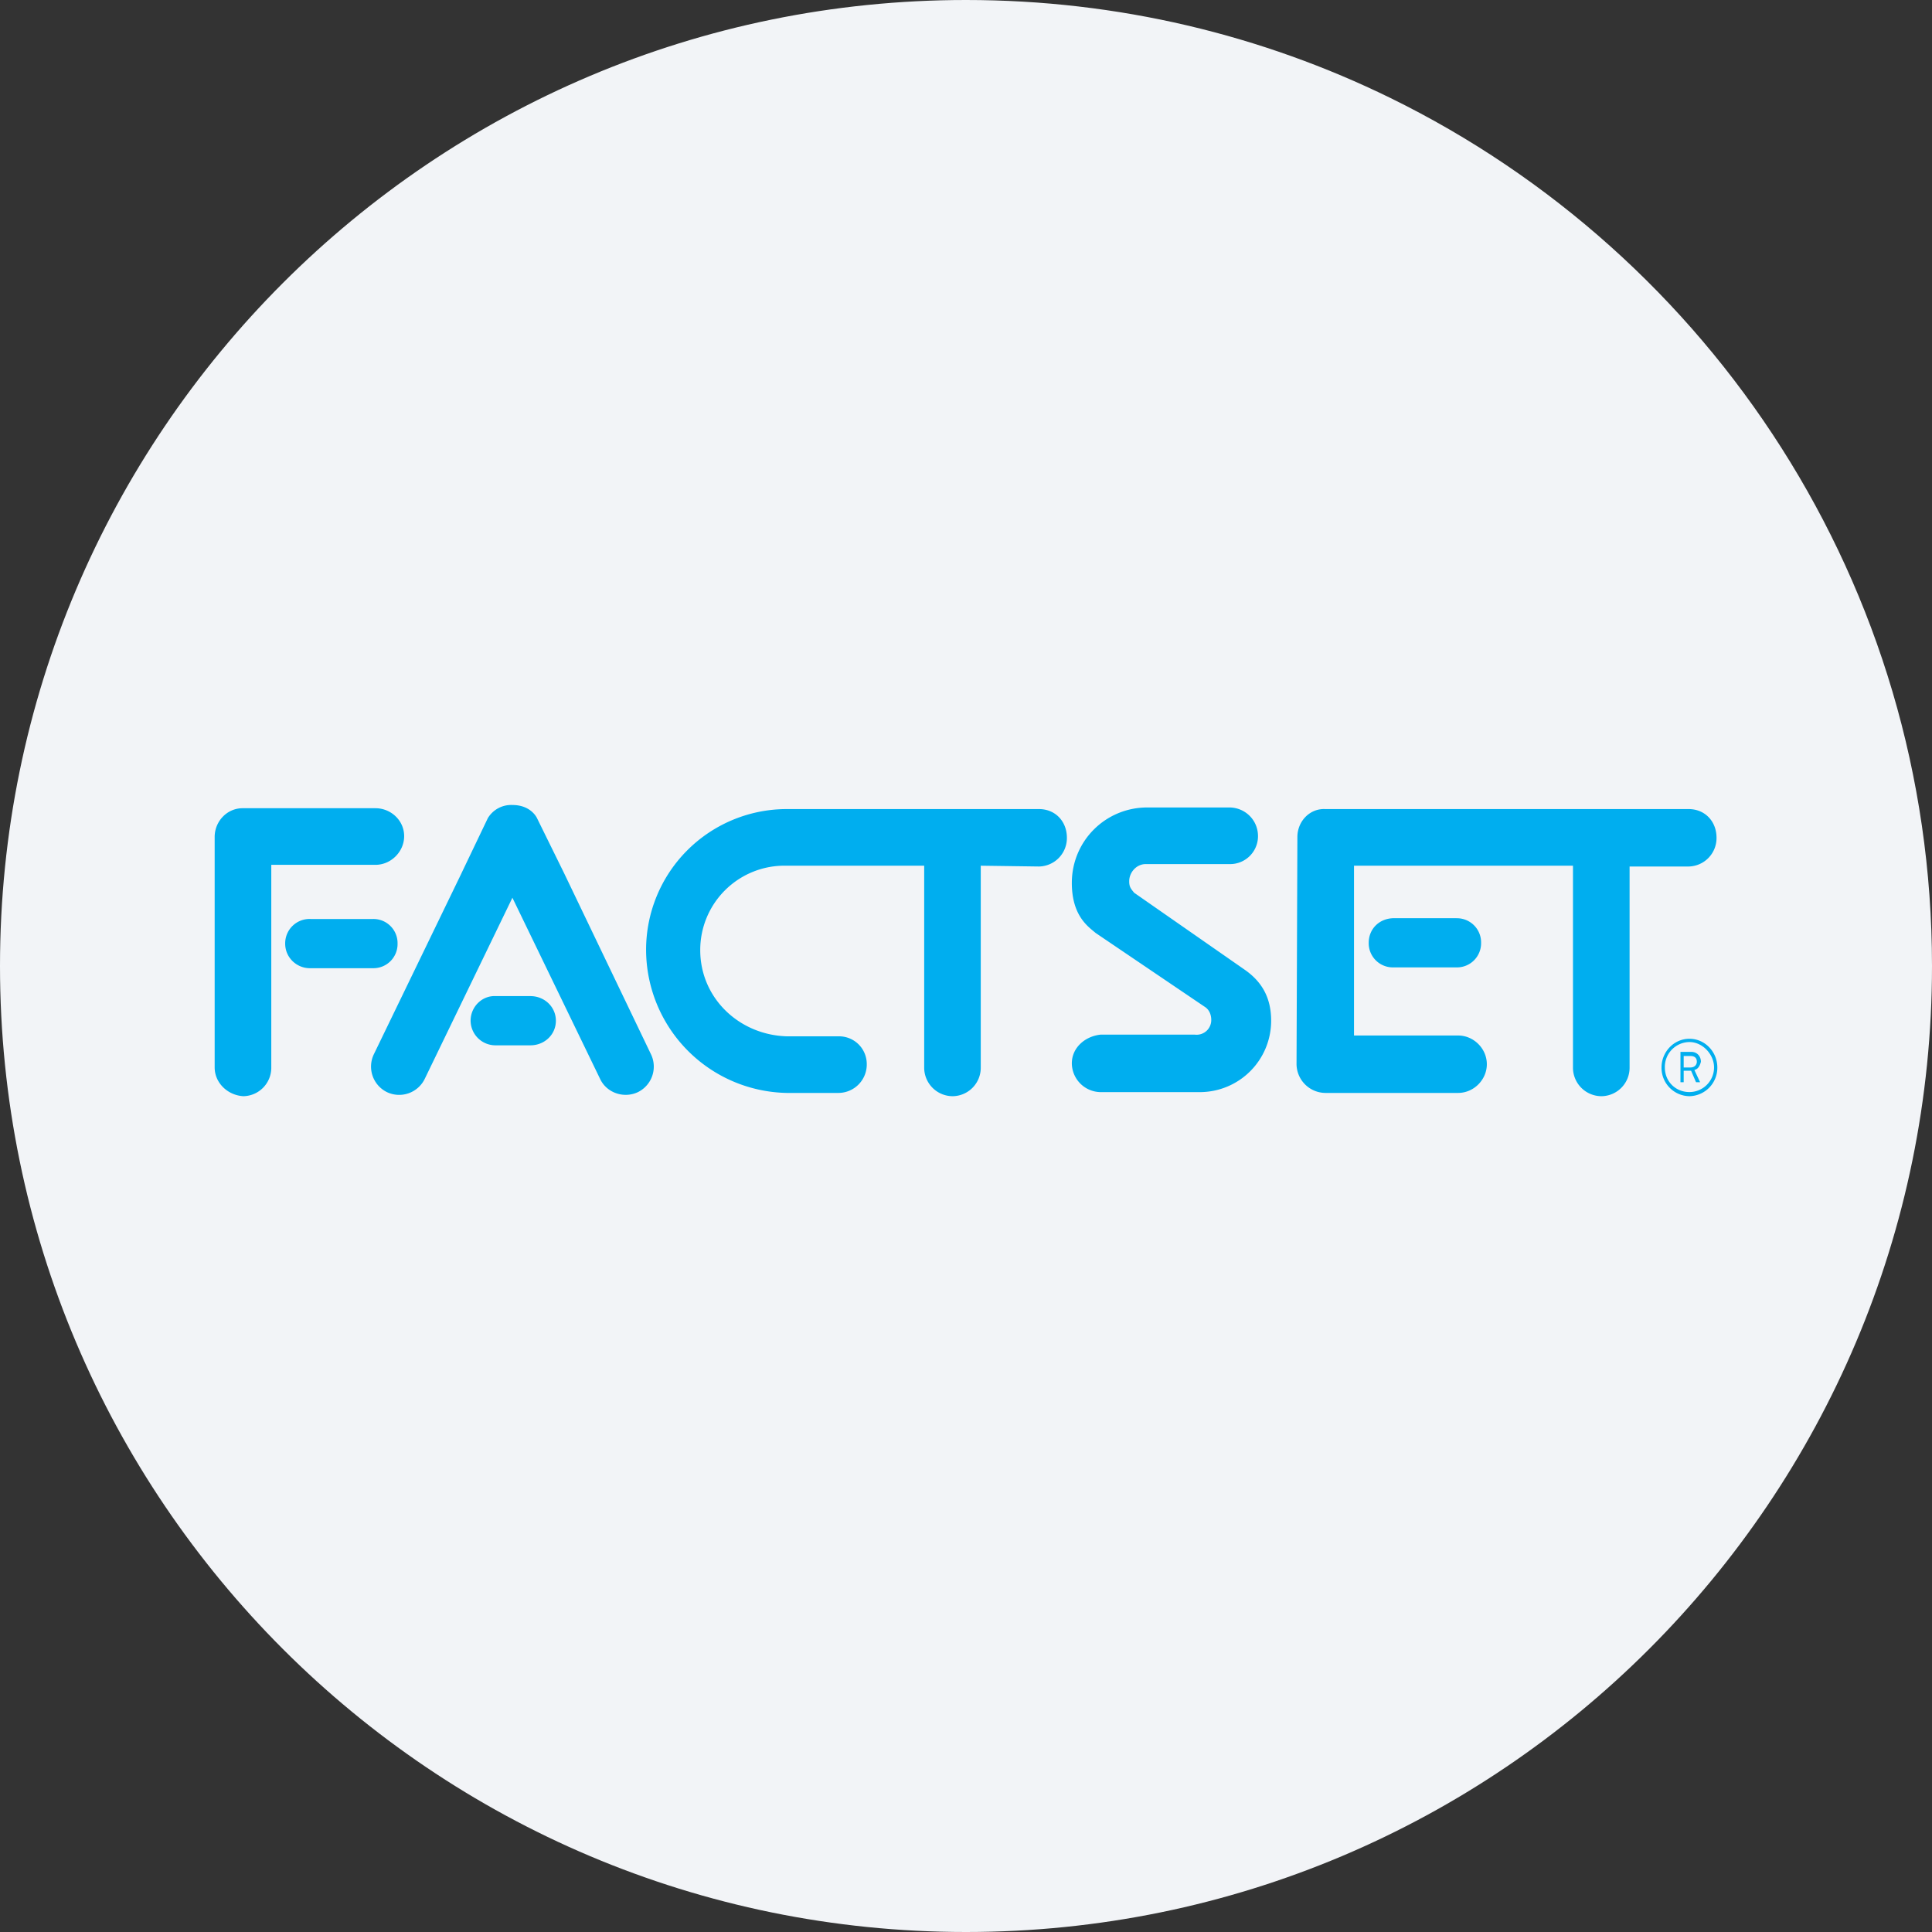
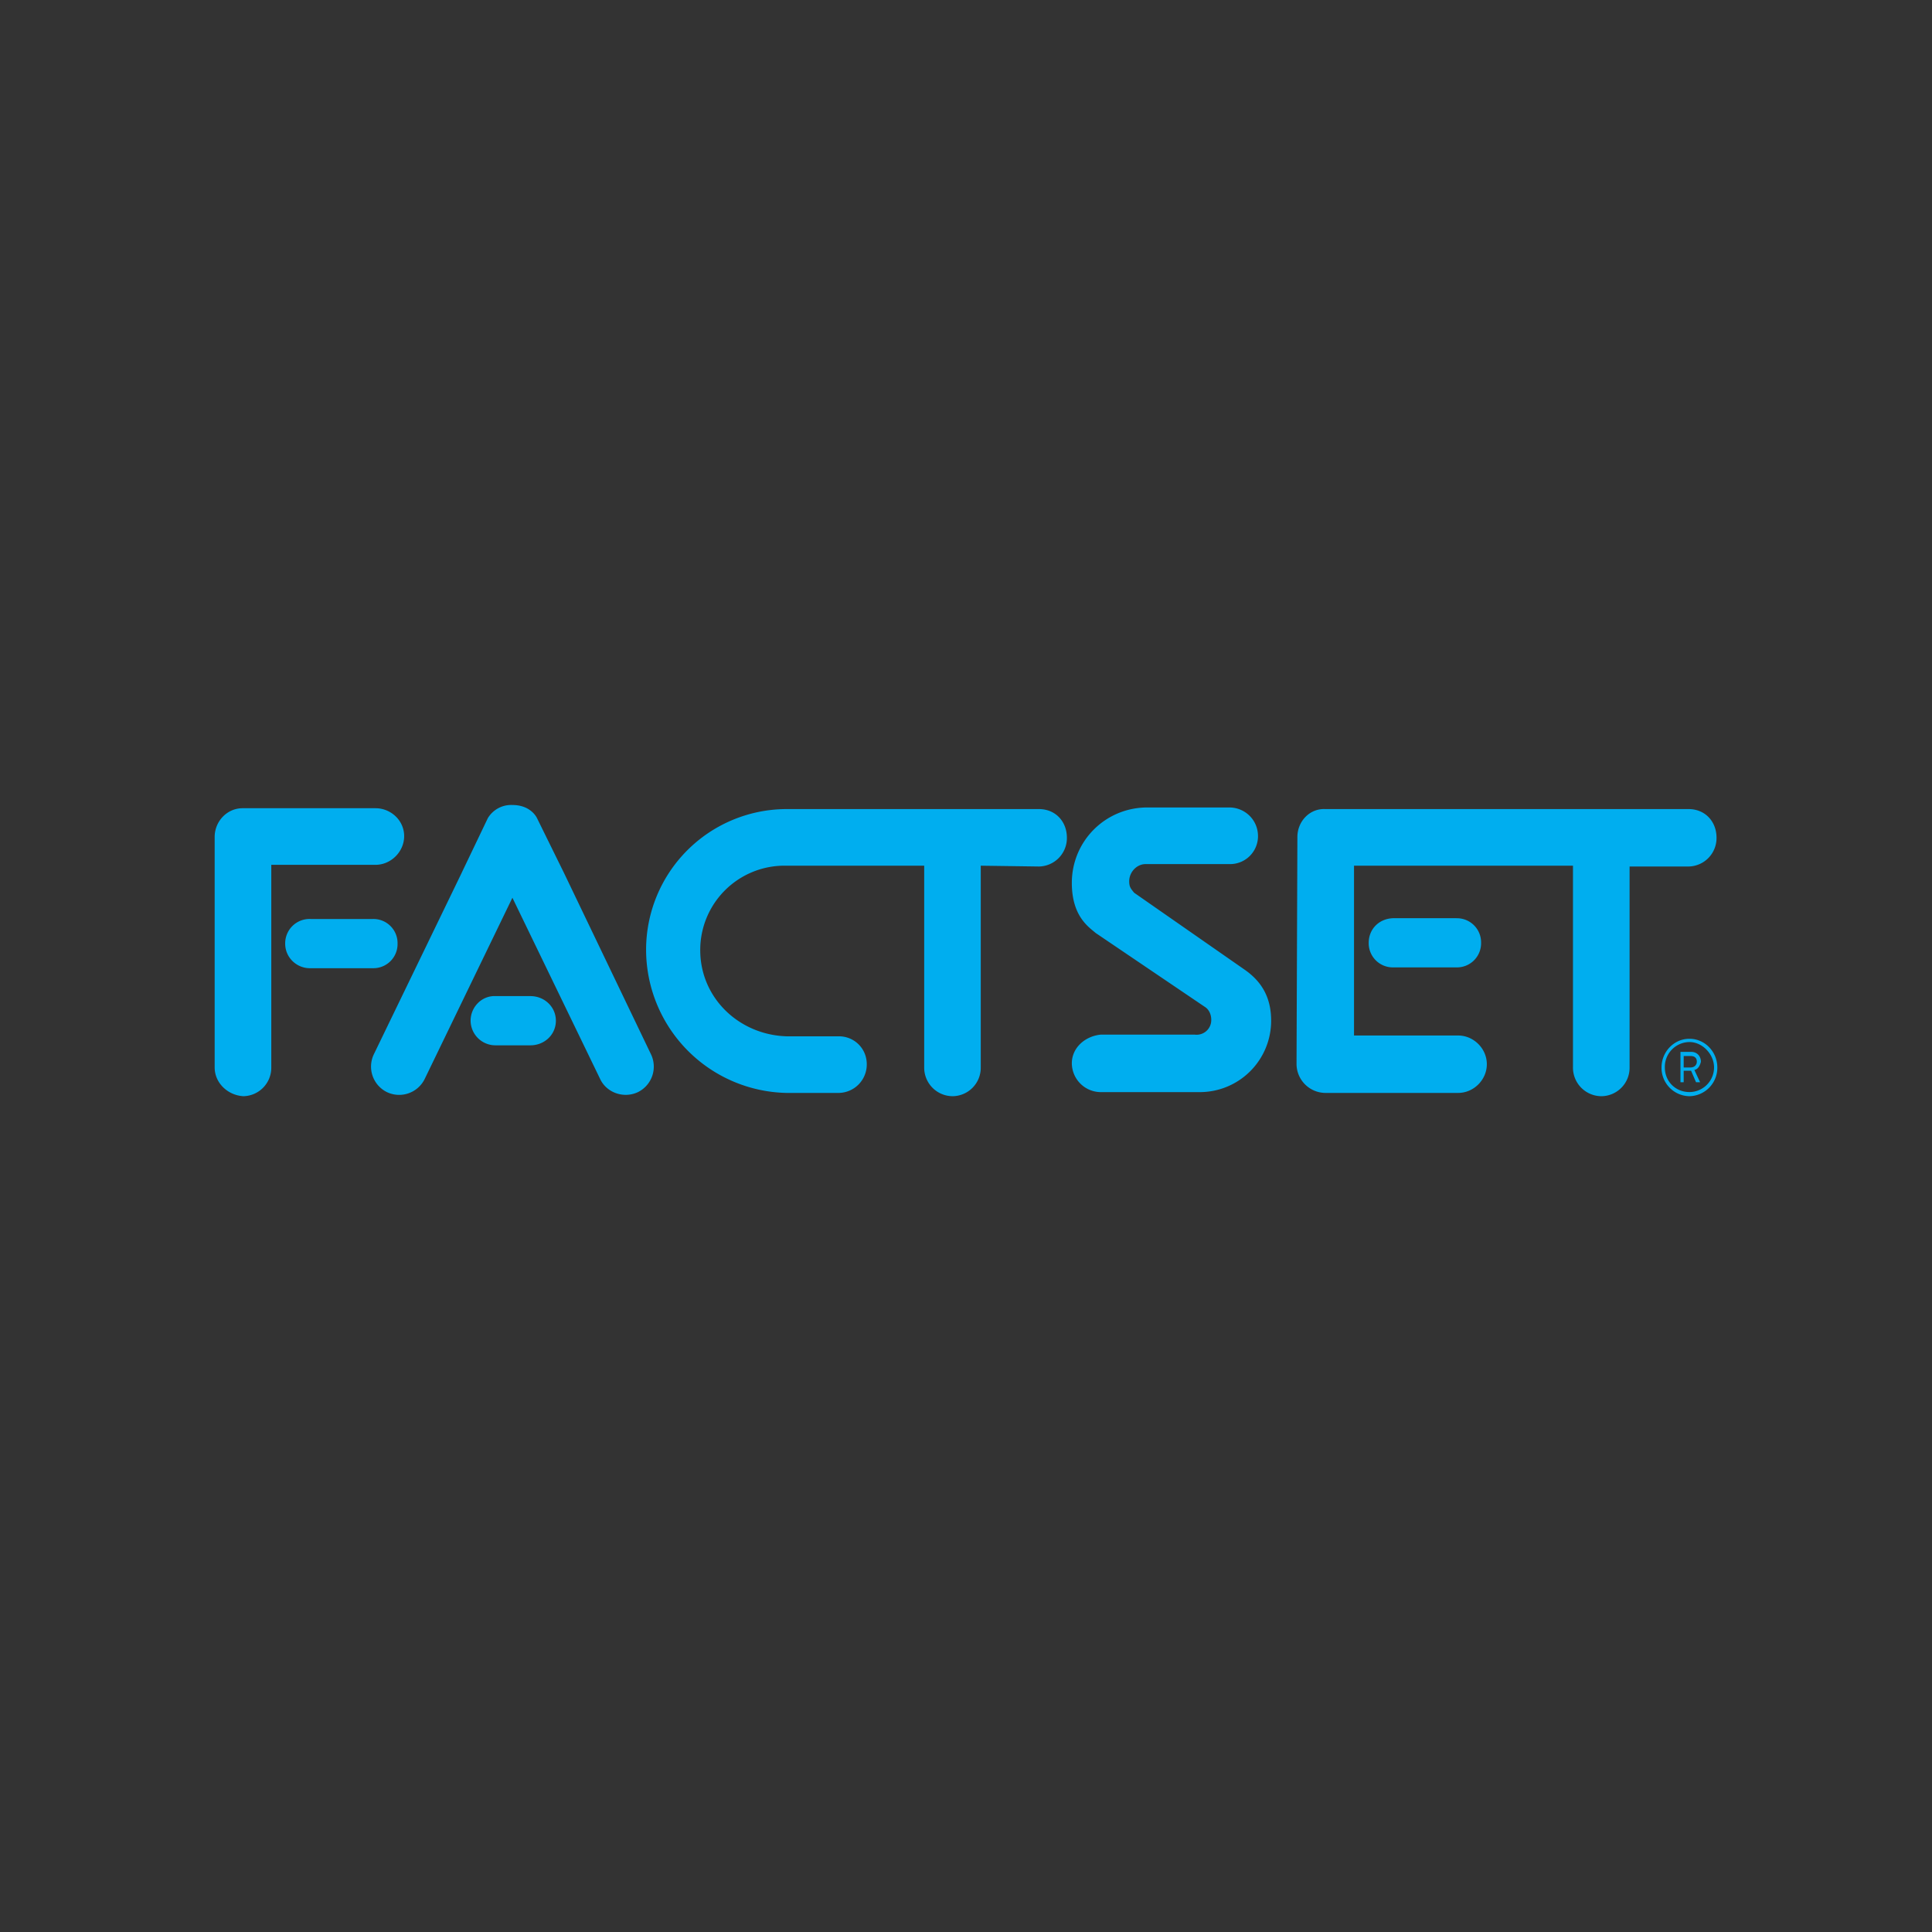
<svg xmlns="http://www.w3.org/2000/svg" width="36" height="36" fill="none">
  <rect width="100%" height="100%" fill="#333333" stroke="none" />
-   <path d="M18 0c2.837 0 5.52.656 7.907 1.825C31.884 4.753 36 10.895 36 18c0 9.942-8.058 18-18 18-9.94 0-18-8.057-18-18C0 8.06 8.06 0 18 0z" fill="#F2F4F7" />
  <path d="M18.275 16.131v3.76a.53.53 0 0 1-.52.535.532.532 0 0 1-.534-.535v-3.76h-2.568a1.57 1.57 0 0 0-1.605 1.574c0 .887.718 1.575 1.605 1.605h.978c.29 0 .52.23.52.52a.53.53 0 0 1-.52.535h-.978a2.672 2.672 0 0 1-2.614-2.66 2.622 2.622 0 0 1 2.599-2.629h4.722c.306 0 .52.23.52.535a.53.53 0 0 1-.52.535l-1.085-.015zM5.055 19.89a.53.53 0 0 1-.52.536C4.245 20.41 4 20.18 4 19.89v-4.295c0-.29.23-.535.52-.535h2.476c.29 0 .535.23.535.52 0 .29-.245.535-.535.535H5.055v3.775zm.733-2.766a.454.454 0 0 0-.474.459c0 .26.214.458.459.458H6.95a.45.45 0 0 0 .458-.458.45.45 0 0 0-.458-.459H5.788zm4.096 1.437c.26 0 .474.199.474.459s-.214.458-.474.458h-.642a.463.463 0 0 1-.473-.458c0-.26.214-.474.473-.459h.642zM8.6 16.27l-1.635 3.377a.53.53 0 0 0 .245.703.53.53 0 0 0 .703-.244l1.635-3.378 1.635 3.378c.123.26.444.367.704.244a.53.53 0 0 0 .244-.703l-1.62-3.377-.504-1.024S9.9 15 9.548 15a.507.507 0 0 0-.458.245l-.49 1.024zm15.086 2.75a1.33 1.33 0 0 1-1.33 1.33h-1.85a.542.542 0 0 1-.534-.536c0-.29.244-.504.535-.535h1.757a.273.273 0 0 0 .306-.275c0-.107-.046-.198-.122-.244l-2.033-1.376c-.122-.107-.443-.305-.443-.932 0-.78.626-1.406 1.406-1.406h1.528c.29 0 .535.23.535.535a.52.52 0 0 1-.535.52h-1.559c-.168 0-.306.152-.306.32 0 .107.031.138.092.214l2.064 1.437c.305.214.489.505.489.948zm3.454-1.91a.45.45 0 0 1 .458.458.45.45 0 0 1-.458.458h-1.177a.45.45 0 0 1-.459-.458c0-.26.199-.459.474-.459h1.162zm-2.965-1.514c0-.29.229-.535.52-.52h6.77c.306 0 .52.23.52.535a.53.53 0 0 1-.52.535h-1.1v3.745a.53.53 0 0 1-.52.535.532.532 0 0 1-.535-.535v-3.76h-4.08v3.164h1.94c.29 0 .535.244.535.535 0 .29-.244.535-.535.535h-2.476a.542.542 0 0 1-.535-.535l.016-4.234zm7.305 4.83a.528.528 0 0 1-.52-.535c0-.29.23-.535.52-.535.29 0 .52.244.52.535a.53.53 0 0 1-.52.535zm0-1.009a.463.463 0 0 0-.458.474c0 .26.199.458.458.458a.46.46 0 0 0 .459-.458c0-.245-.214-.474-.459-.474zm.092.52.107.229h-.076l-.092-.214h-.138v.214h-.06V19.6h.198c.122 0 .183.092.183.184-.015.061-.046.138-.122.153zm-.076-.26h-.123v.214h.123c.091 0 .122-.061.122-.107 0-.061-.03-.107-.122-.107z" fill="#00AEEF" />
</svg>